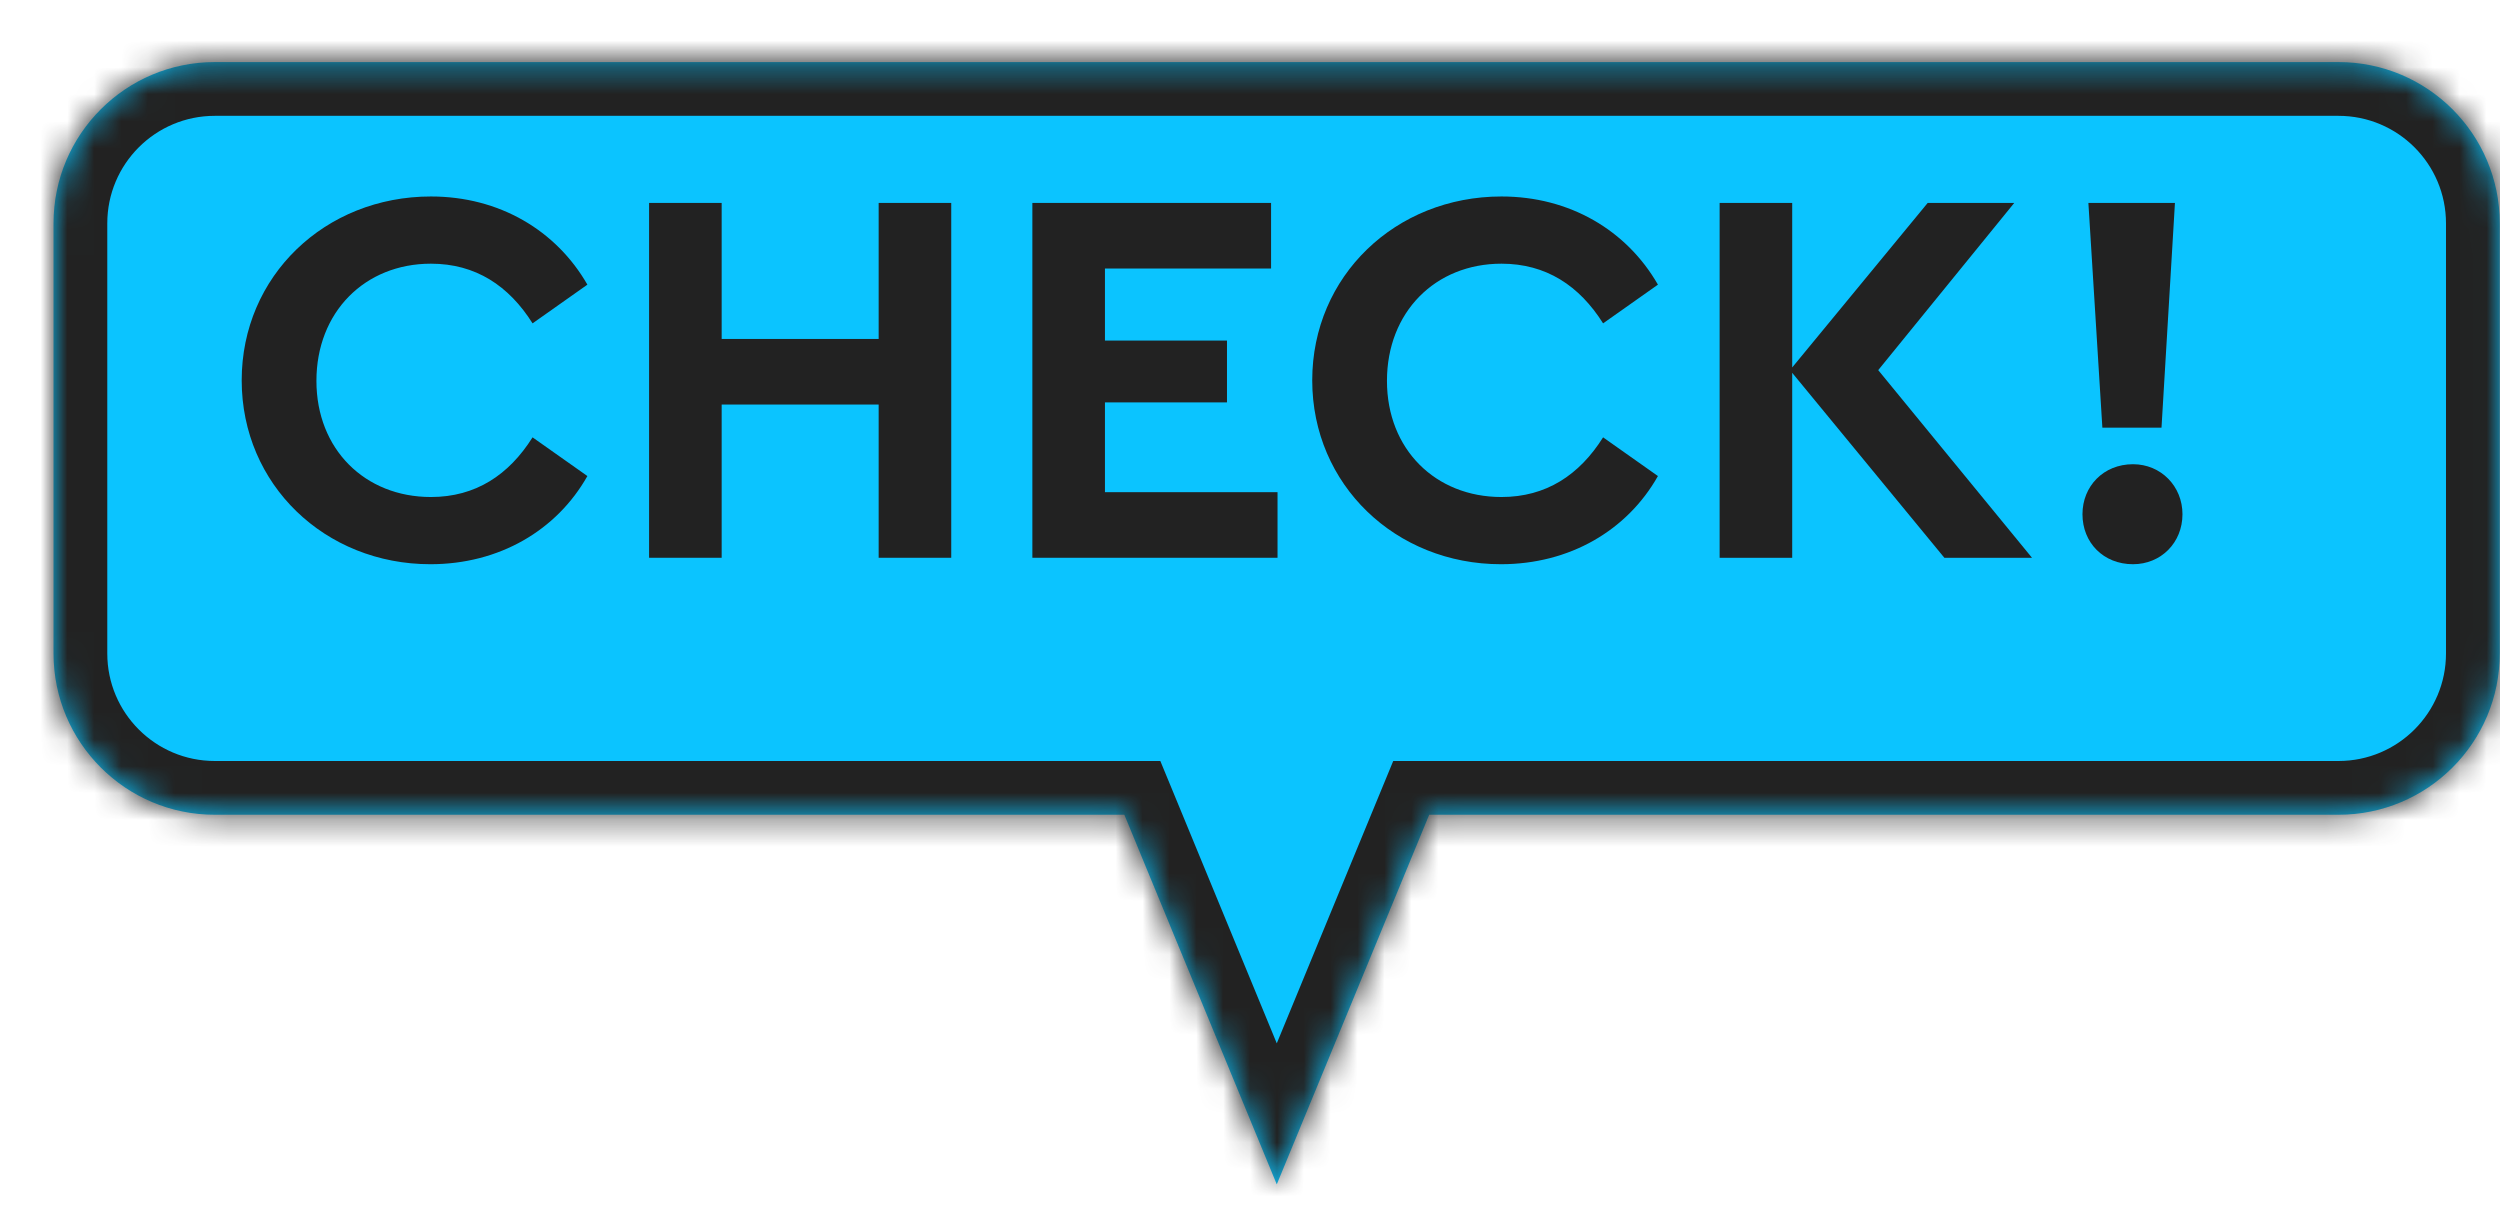
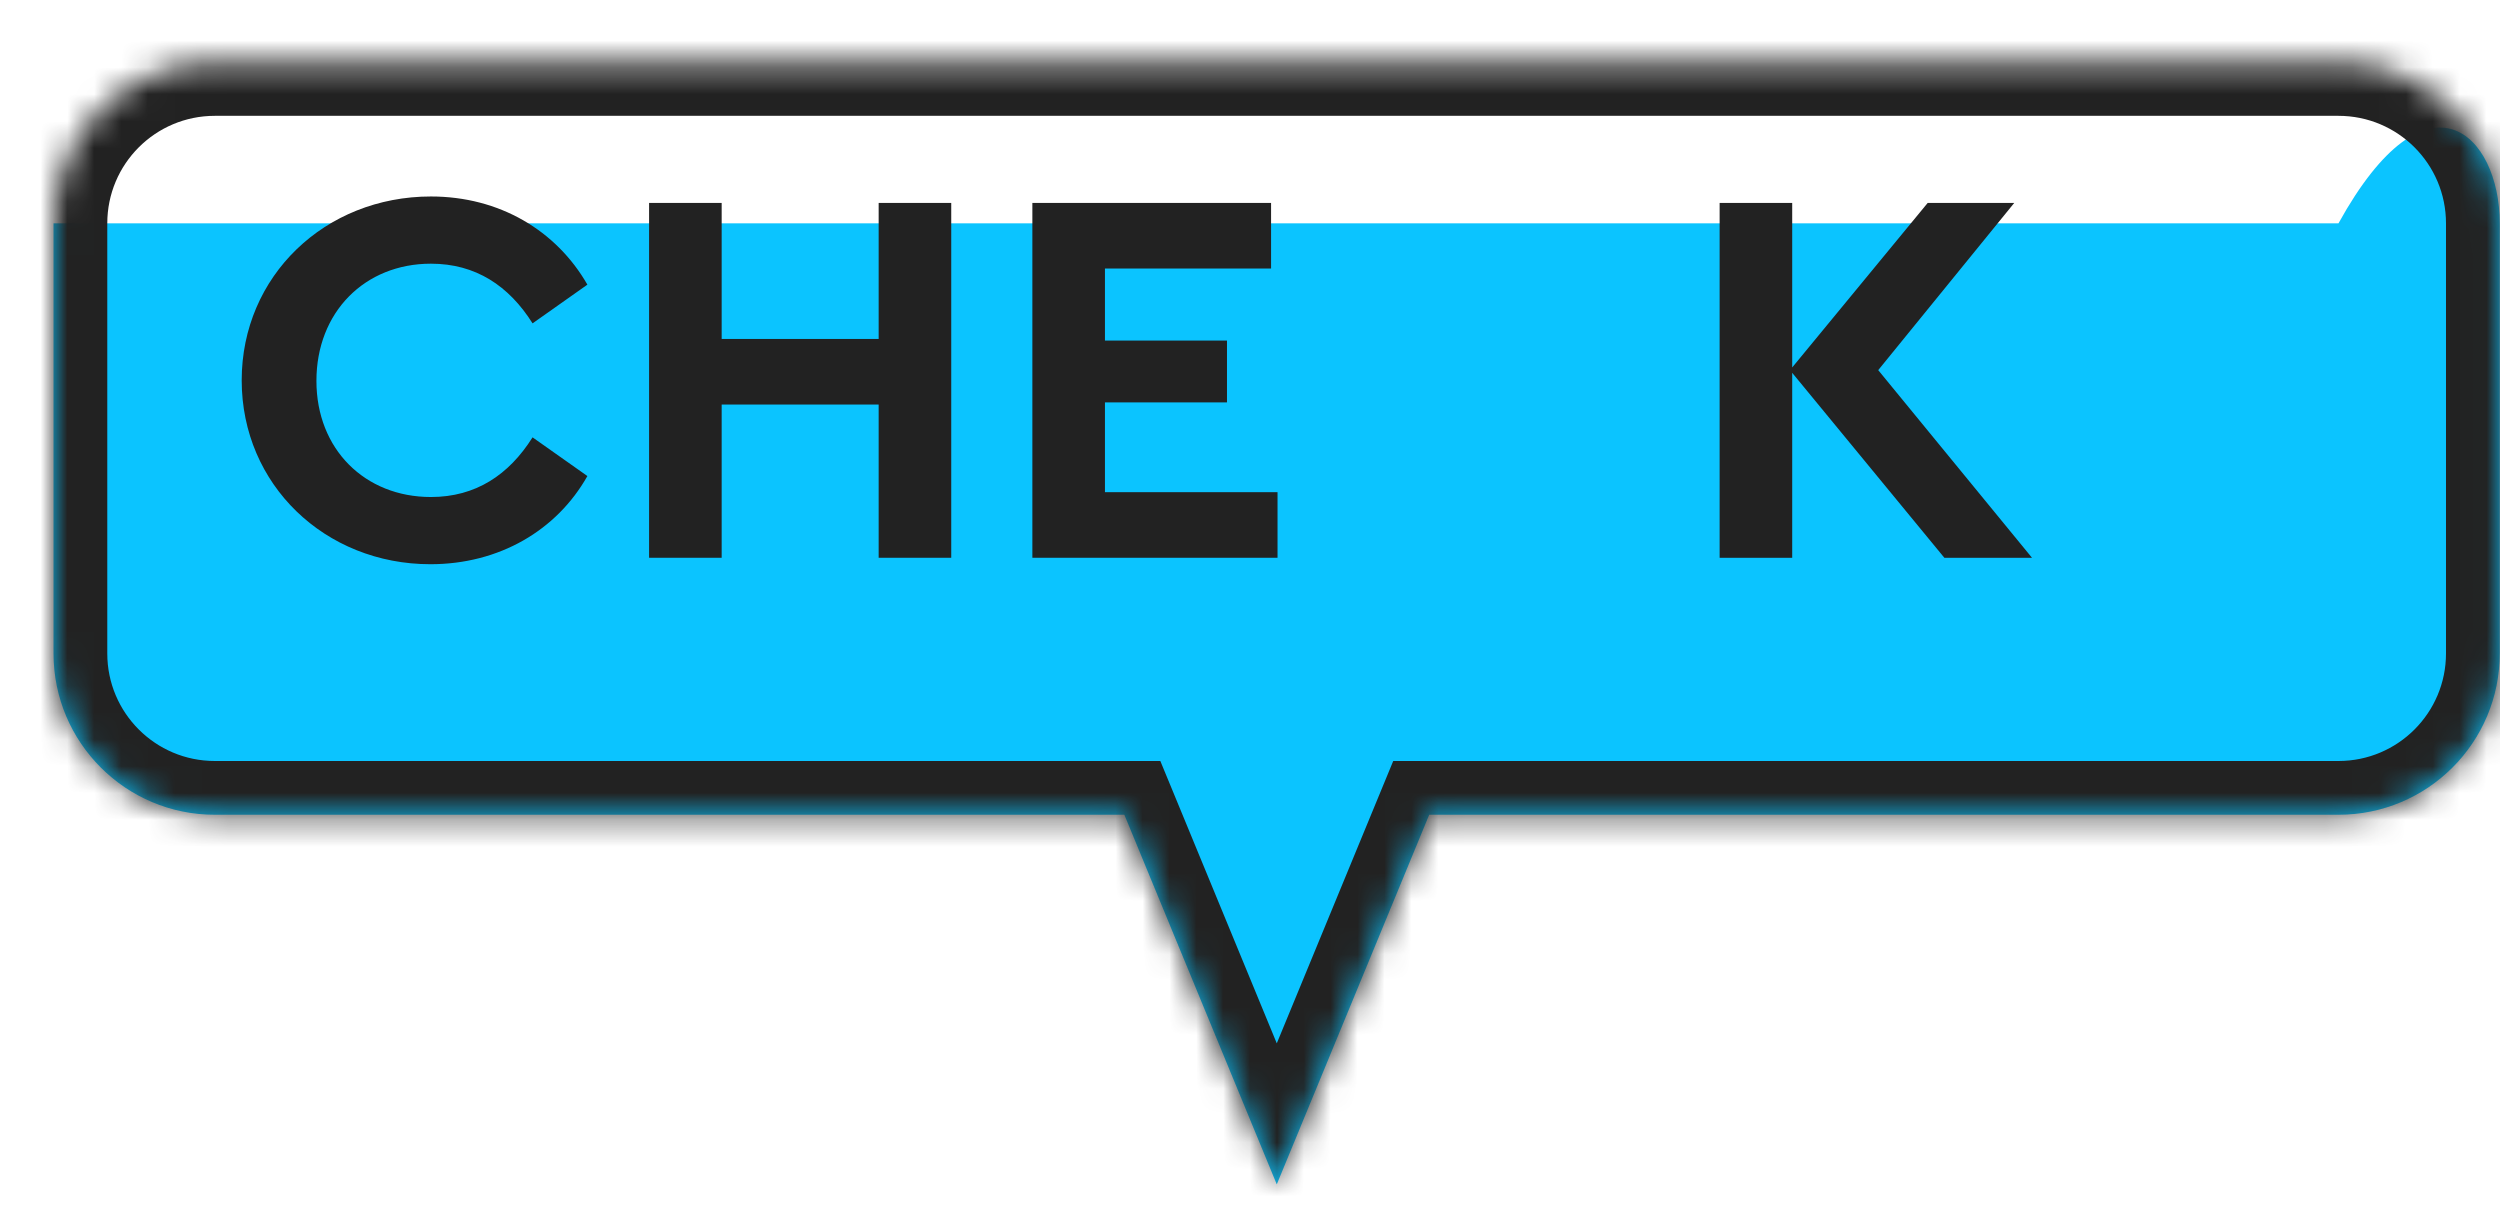
<svg xmlns="http://www.w3.org/2000/svg" width="93" height="45" viewBox="0 0 93 45" fill="none">
  <g filter="url(#filter0_d_4021_4376)">
    <mask id="path-1-inside-1_4021_4376" fill="white">
      <path fill-rule="evenodd" clip-rule="evenodd" d="M-0.009 6.309C-0.009 2.995 2.678 0.309 5.991 0.309H84.991C88.305 0.309 90.991 2.995 90.991 6.309V22.309C90.991 25.622 88.305 28.309 84.991 28.309H51.166L45.496 42.059L39.826 28.309H5.991C2.678 28.309 -0.009 25.622 -0.009 22.309V6.309Z" />
    </mask>
-     <path fill-rule="evenodd" clip-rule="evenodd" d="M-0.009 6.309C-0.009 2.995 2.678 0.309 5.991 0.309H84.991C88.305 0.309 90.991 2.995 90.991 6.309V22.309C90.991 25.622 88.305 28.309 84.991 28.309H51.166L45.496 42.059L39.826 28.309H5.991C2.678 28.309 -0.009 25.622 -0.009 22.309V6.309Z" fill="#0BC4FF" />
+     <path fill-rule="evenodd" clip-rule="evenodd" d="M-0.009 6.309H84.991C88.305 0.309 90.991 2.995 90.991 6.309V22.309C90.991 25.622 88.305 28.309 84.991 28.309H51.166L45.496 42.059L39.826 28.309H5.991C2.678 28.309 -0.009 25.622 -0.009 22.309V6.309Z" fill="#0BC4FF" />
    <path d="M51.166 28.309V26.309H49.828L49.318 27.546L51.166 28.309ZM45.496 42.059L43.647 42.821L45.496 47.304L47.345 42.821L45.496 42.059ZM39.826 28.309L41.675 27.546L41.164 26.309H39.826V28.309ZM5.991 -1.691C1.573 -1.691 -2.009 1.89 -2.009 6.309H1.991C1.991 4.099 3.782 2.309 5.991 2.309V-1.691ZM84.991 -1.691H5.991V2.309H84.991V-1.691ZM92.991 6.309C92.991 1.89 89.409 -1.691 84.991 -1.691V2.309C87.2 2.309 88.991 4.099 88.991 6.309H92.991ZM92.991 22.309V6.309H88.991V22.309H92.991ZM84.991 30.309C89.409 30.309 92.991 26.727 92.991 22.309H88.991C88.991 24.518 87.2 26.309 84.991 26.309V30.309ZM51.166 30.309H84.991V26.309H51.166V30.309ZM49.318 27.546L43.647 41.296L47.345 42.821L53.015 29.071L49.318 27.546ZM47.345 41.296L41.675 27.546L37.977 29.071L43.647 42.821L47.345 41.296ZM5.991 30.309H39.826V26.309H5.991V30.309ZM-2.009 22.309C-2.009 26.727 1.573 30.309 5.991 30.309V26.309C3.782 26.309 1.991 24.518 1.991 22.309H-2.009ZM-2.009 6.309V22.309H1.991V6.309H-2.009Z" fill="#222222" mask="url(#path-1-inside-1_4021_4376)" />
  </g>
-   <path d="M78.208 15.909L77.688 7.549H80.908L80.408 15.909H78.208ZM79.348 20.989C78.248 20.989 77.468 20.189 77.468 19.129C77.468 18.089 78.248 17.269 79.348 17.269C80.388 17.269 81.188 18.089 81.188 19.129C81.188 20.189 80.388 20.989 79.348 20.989Z" fill="#222222" />
  <path d="M75.59 20.749H72.33L66.67 13.869V20.749H63.97V7.549H66.67V13.669L71.71 7.549H74.93L69.87 13.769L75.59 20.749Z" fill="#222222" />
-   <path d="M55.835 20.989C51.915 20.989 48.815 18.029 48.815 14.149C48.815 10.269 51.915 7.309 55.855 7.309C58.395 7.309 60.515 8.569 61.675 10.589L59.635 12.029C58.755 10.629 57.515 9.809 55.855 9.809C53.395 9.809 51.595 11.609 51.595 14.169C51.595 16.709 53.395 18.489 55.855 18.489C57.515 18.489 58.755 17.669 59.635 16.269L61.675 17.709C60.535 19.729 58.395 20.989 55.835 20.989Z" fill="#222222" />
  <path d="M38.404 20.749V7.549H47.284V9.989H41.104V12.669H45.644V14.969H41.104V18.309H47.524V20.749H38.404Z" fill="#222222" />
  <path d="M24.146 20.749V7.549H26.846V12.609H32.686V7.549H35.386V20.749H32.686V15.049H26.846V20.749H24.146Z" fill="#222222" />
  <path d="M16.011 20.989C12.091 20.989 8.991 18.029 8.991 14.149C8.991 10.269 12.091 7.309 16.031 7.309C18.571 7.309 20.691 8.569 21.851 10.589L19.811 12.029C18.931 10.629 17.691 9.809 16.031 9.809C13.571 9.809 11.771 11.609 11.771 14.169C11.771 16.709 13.571 18.489 16.031 18.489C17.691 18.489 18.931 17.669 19.811 16.269L21.851 17.709C20.711 19.729 18.571 20.989 16.011 20.989Z" fill="#222222" />
  <defs>
    <filter id="filter0_d_4021_4376" x="-0.009" y="0.309" width="93" height="43.75" filterUnits="userSpaceOnUse" color-interpolation-filters="sRGB">
      <feFlood flood-opacity="0" result="BackgroundImageFix" />
      <feColorMatrix in="SourceAlpha" type="matrix" values="0 0 0 0 0 0 0 0 0 0 0 0 0 0 0 0 0 0 127 0" result="hardAlpha" />
      <feOffset dx="2" dy="2" />
      <feComposite in2="hardAlpha" operator="out" />
      <feColorMatrix type="matrix" values="0 0 0 0 0.51 0 0 0 0 0.51 0 0 0 0 0.51 0 0 0 1 0" />
      <feBlend mode="normal" in2="BackgroundImageFix" result="effect1_dropShadow_4021_4376" />
      <feBlend mode="normal" in="SourceGraphic" in2="effect1_dropShadow_4021_4376" result="shape" />
    </filter>
  </defs>
</svg>